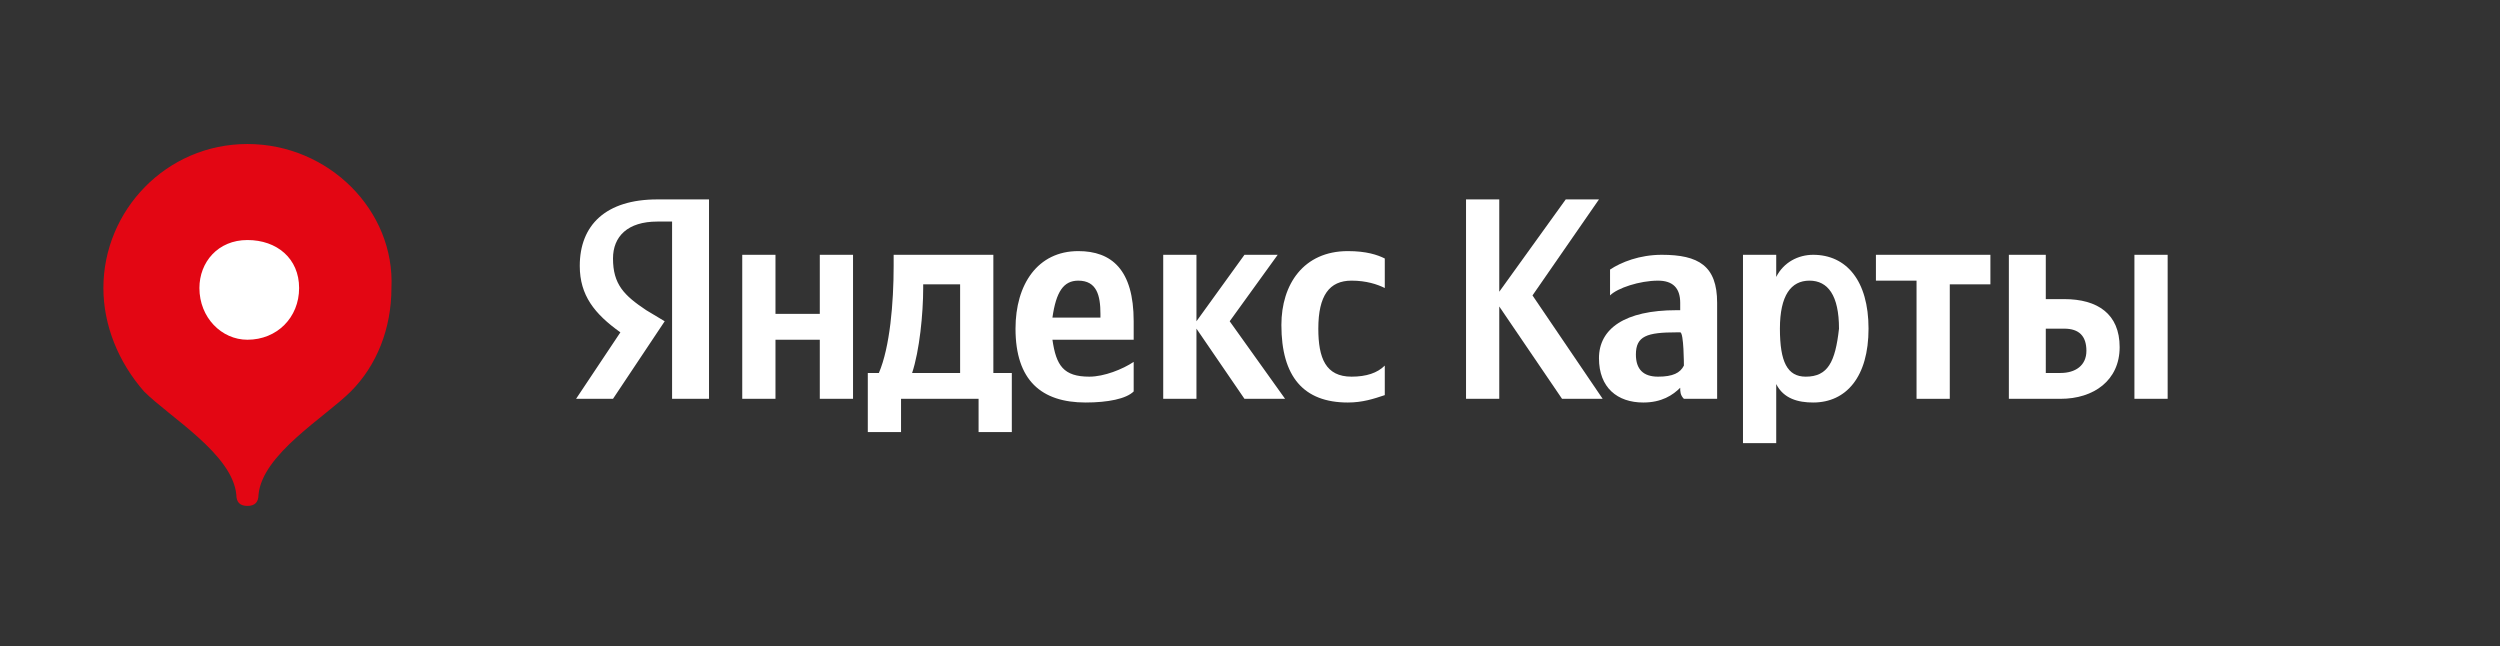
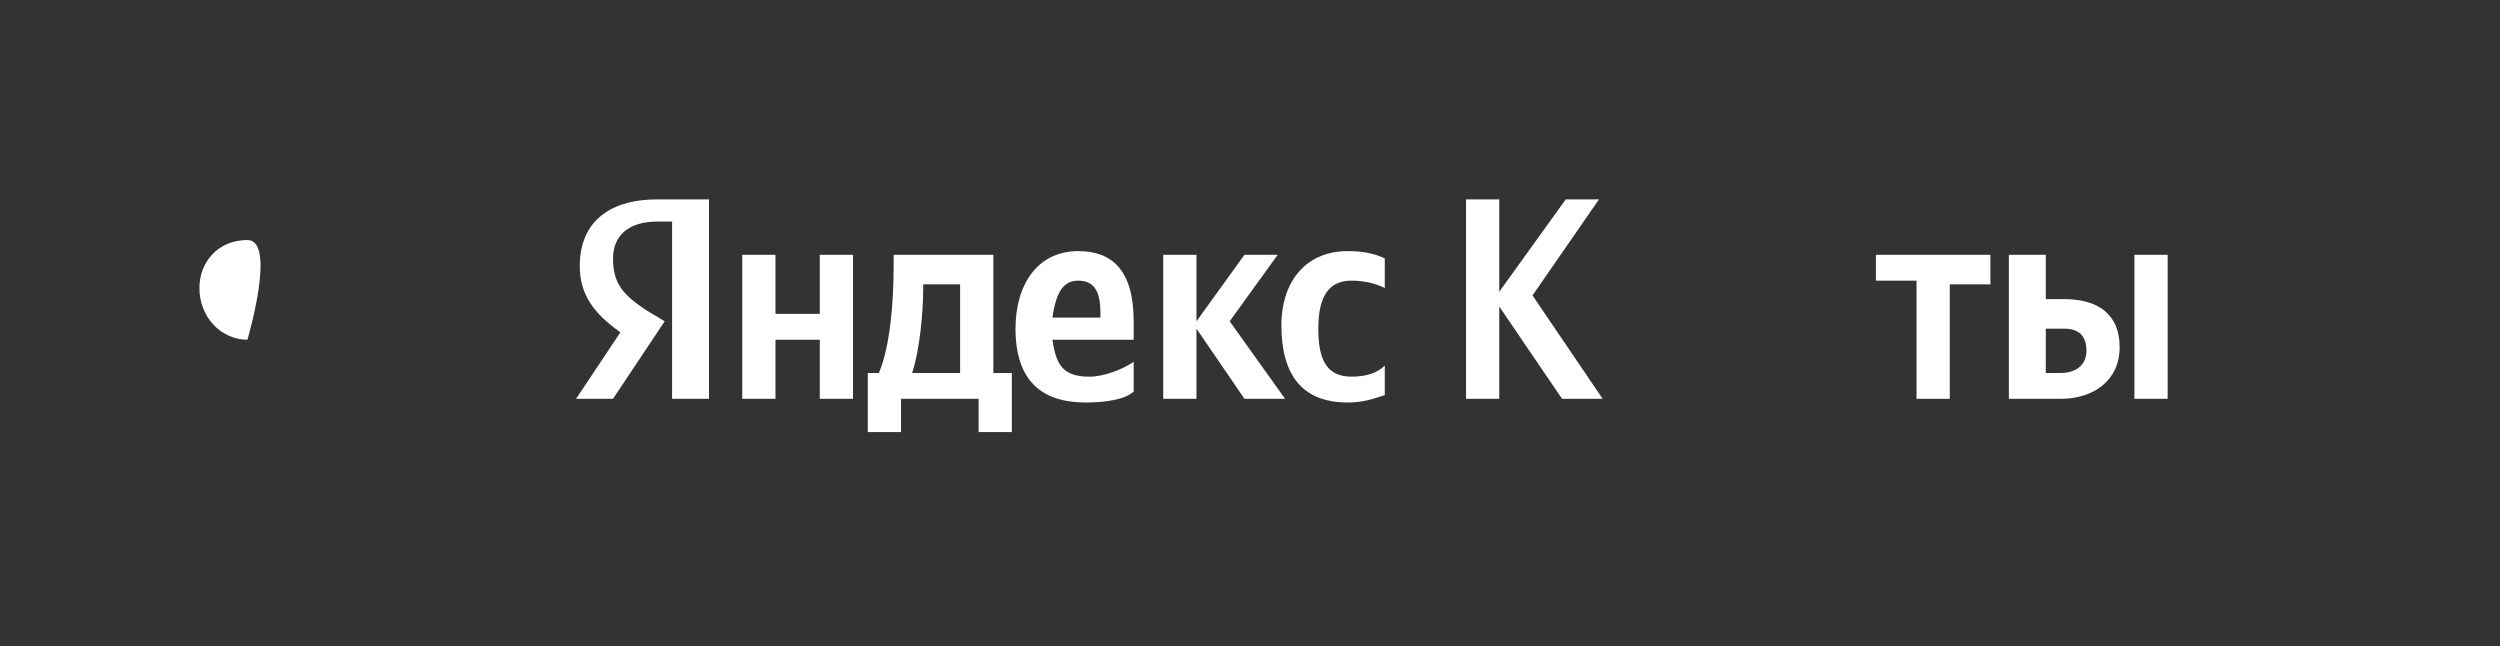
<svg xmlns="http://www.w3.org/2000/svg" version="1.1" id="Слой_1" x="0px" y="0px" viewBox="0 0 67.7 17.5" style="enable-background:new 0 0 67.7 17.5;" xml:space="preserve">
  <rect x="0" y="0" width="67.7" height="17.5" fill="#333333" stroke="none" />
  <style type="text/css"> .st0{fill:#E30613;} .st1{fill:#F2D85D;} .st2{fill:#E2A200;} .st3{fill:#F1C601;} .st4{fill:#FFFFFF;} </style>
  <g>
    <path class="st4" d="M18.3,10.8h0.9V5.4h-1.4c-1.4,0-2.1,0.7-2.1,1.8c0,0.8,0.4,1.3,1.1,1.8l-1.2,1.8h1l1.4-2.1l-0.5-0.3 c-0.6-0.4-0.9-0.7-0.9-1.4c0-0.6,0.4-1,1.2-1h0.4V10.8z M30.7,10.6V9.8c-0.3,0.2-0.8,0.4-1.2,0.4c-0.7,0-0.9-0.3-1-1h2.2V8.7 c0-1.4-0.6-1.9-1.5-1.9c-1.1,0-1.7,0.9-1.7,2.1c0,1.4,0.7,2,1.9,2C30,10.9,30.5,10.8,30.7,10.6L30.7,10.6z M36.5,10.9 c0.4,0,0.7-0.1,1-0.2V9.9c-0.2,0.2-0.5,0.3-0.9,0.3c-0.7,0-0.9-0.5-0.9-1.3c0-0.9,0.3-1.3,0.9-1.3c0.4,0,0.7,0.1,0.9,0.2V7 c-0.2-0.1-0.5-0.2-1-0.2c-1.2,0-1.8,0.9-1.8,2C34.7,10.2,35.3,10.9,36.5,10.9z M22.2,6.9v1.6H21V6.9h-0.9v3.9H21V9.2h1.2v1.6h0.9 V6.9H22.2z M27.3,10.1h-0.4V6.9h-2.7v0.3c0,1-0.1,2.2-0.4,2.9h-0.3v1.6h0.9v-0.9h2.1v0.9h0.9V10.1L27.3,10.1z M33.7,10.8h1.1 l-1.5-2.1l1.3-1.8h-0.9l-1.3,1.8V6.9h-0.9v3.9h0.9V8.9L33.7,10.8L33.7,10.8z M29.2,7.6c0.5,0,0.6,0.4,0.6,0.9v0.1h-1.3 C28.6,7.9,28.8,7.6,29.2,7.6z M26,10.1h-1.3C24.9,9.5,25,8.5,25,7.8V7.7h1V10.1z" />
    <path class="st4" d="M42.3,10.8h1.1L41.5,8l1.8-2.6h-0.9l-1.8,2.5V5.4h-0.9v5.4h0.9V8.3L42.3,10.8L42.3,10.8z" />
-     <path class="st4" d="M46.5,8.2c0-1-0.5-1.3-1.5-1.3c-0.6,0-1.1,0.2-1.4,0.4V8c0.2-0.2,0.8-0.4,1.3-0.4c0.4,0,0.6,0.2,0.6,0.6v0.2 h-0.1c-1.4,0-2.1,0.5-2.1,1.3c0,0.8,0.5,1.2,1.2,1.2c0.5,0,0.8-0.2,1-0.4h0c0,0.1,0,0.2,0.1,0.3h0.9c0-0.3,0-0.6,0-1L46.5,8.2 L46.5,8.2z M45.6,9.9c-0.1,0.2-0.3,0.3-0.7,0.3c-0.4,0-0.6-0.2-0.6-0.6c0-0.5,0.3-0.6,1.1-0.6h0.1C45.6,9,45.6,9.9,45.6,9.9z" />
-     <path class="st4" d="M48.1,6.9h-0.9V12h0.9v-1.6c0.2,0.4,0.6,0.5,1,0.5c0.9,0,1.5-0.7,1.5-2c0-1.3-0.6-2-1.5-2 c-0.4,0-0.8,0.2-1,0.6L48.1,6.9L48.1,6.9z M48.9,10.2c-0.5,0-0.7-0.4-0.7-1.3c0-0.9,0.3-1.3,0.8-1.3c0.5,0,0.8,0.4,0.8,1.3 C49.7,9.8,49.5,10.2,48.9,10.2z" />
    <path class="st4" d="M53.9,7.7V6.9h-3.1v0.7h1.1v3.2h0.9V7.7H53.9z" />
    <path class="st4" d="M54.4,6.9v3.9h1.4c0.9,0,1.6-0.5,1.6-1.4c0-0.9-0.6-1.3-1.5-1.3h-0.5V6.9L54.4,6.9L54.4,6.9z M57.8,6.9v3.9 h0.9V6.9H57.8z M55.8,10.1h-0.4V8.9h0.5c0.4,0,0.6,0.2,0.6,0.6C56.5,9.9,56.2,10.1,55.8,10.1z" />
  </g>
  <g>
-     <path class="st0" d="M6.7,3.9c-2.2,0-3.9,1.8-3.9,3.9c0,1,0.4,2,1.1,2.8c0.7,0.7,2.4,1.7,2.5,2.8c0,0.2,0.1,0.3,0.3,0.3 c0.2,0,0.3-0.1,0.3-0.3c0.1-1.1,1.8-2.1,2.5-2.8c0.7-0.7,1.1-1.7,1.1-2.8C10.7,5.7,8.9,3.9,6.7,3.9z" />
-     <path class="st4" d="M6.7,9.2c0.8,0,1.4-0.6,1.4-1.4S7.5,6.5,6.7,6.5S5.4,7.1,5.4,7.8l0,0C5.4,8.6,6,9.2,6.7,9.2z" />
+     <path class="st4" d="M6.7,9.2S7.5,6.5,6.7,6.5S5.4,7.1,5.4,7.8l0,0C5.4,8.6,6,9.2,6.7,9.2z" />
  </g>
</svg>